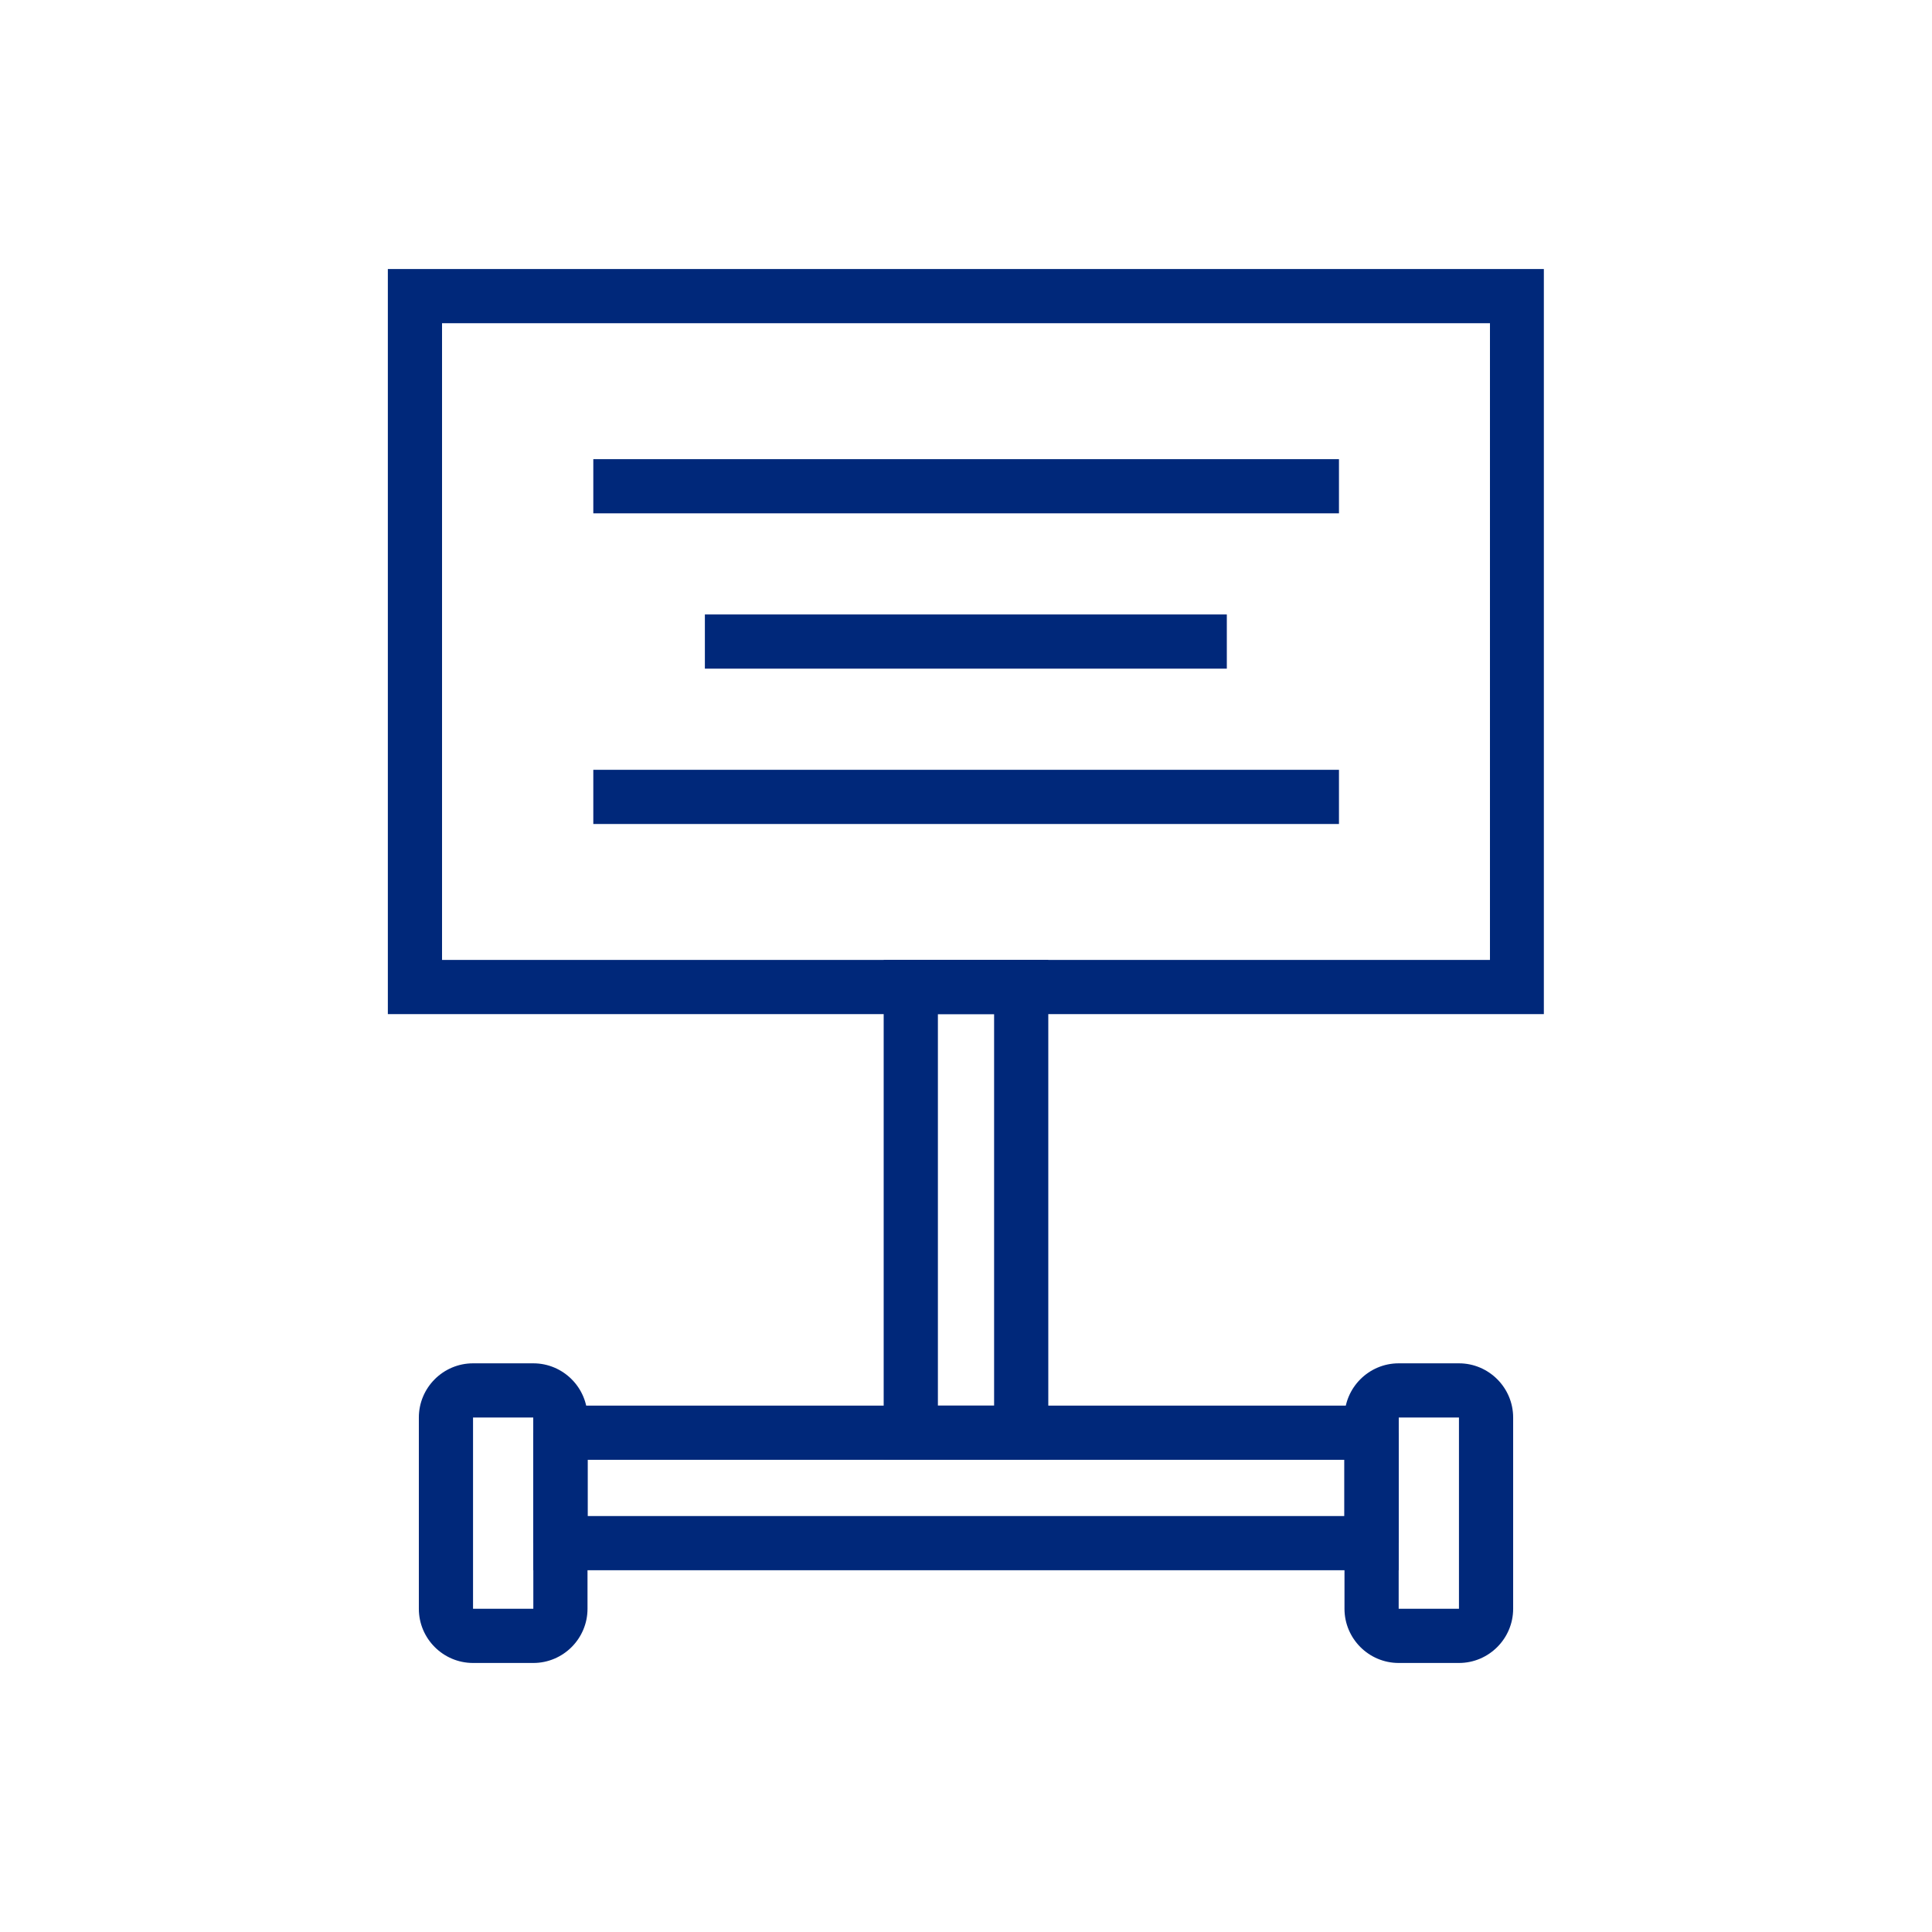
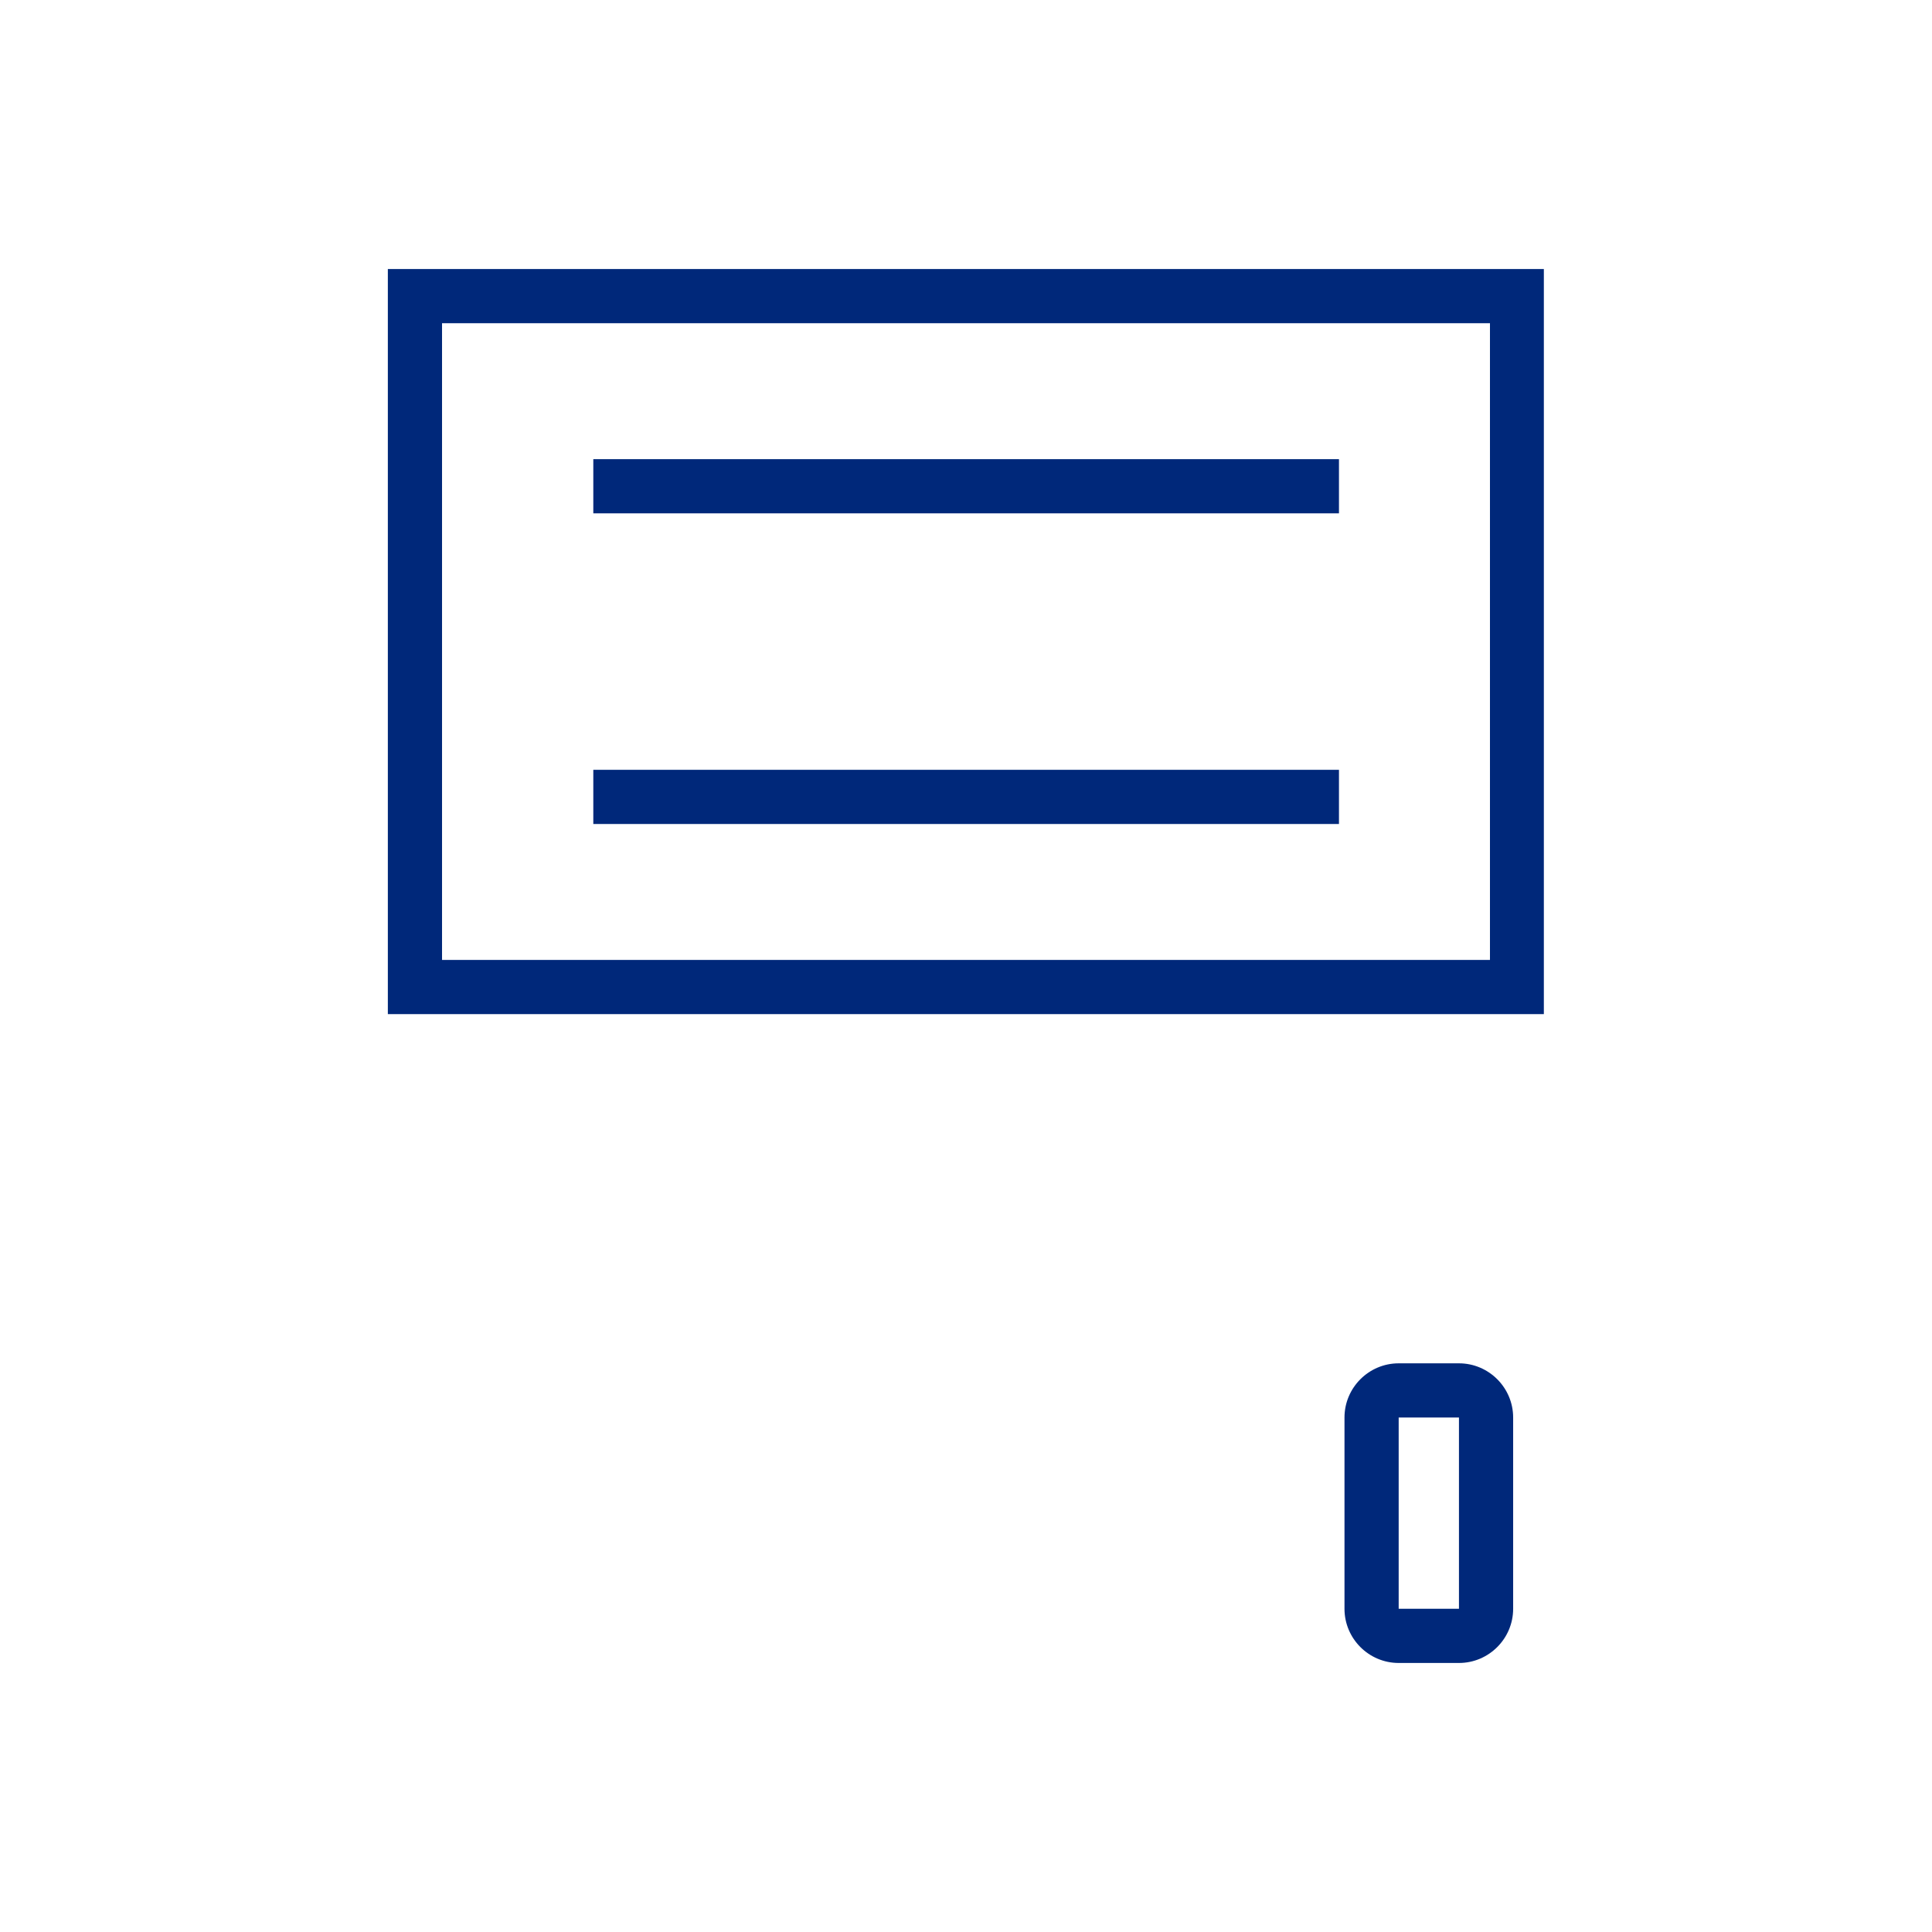
<svg xmlns="http://www.w3.org/2000/svg" width="64" height="64" viewBox="0 0 64 64" fill="none">
  <path d="M51.152 33.594H12.848V8.912H51.142V33.594H51.152ZM14.653 31.799H49.357V10.707H14.643V31.799H14.653Z" fill="#00287A" />
-   <path d="M34.726 48.358H29.273V31.798H34.726V48.358ZM31.069 46.563H32.931V33.593H31.069V46.563Z" fill="#00287A" />
-   <path d="M46.333 51.114H44.538V48.358H19.462V51.114H17.667V46.563H46.333V51.114Z" fill="#00287A" />
-   <path d="M46.333 52.016H17.667V47.466H19.462V50.221H44.538V47.466H46.333V52.016Z" fill="#00287A" />
  <path d="M48.33 55.088H46.333C45.344 55.088 44.538 54.282 44.538 53.293V46.957C44.538 45.968 45.344 45.162 46.333 45.162H48.33C49.318 45.162 50.125 45.968 50.125 46.957V53.293C50.125 54.282 49.318 55.088 48.33 55.088ZM46.333 46.957V53.293H48.33V46.957H46.333Z" fill="#00287A" />
-   <path d="M17.667 55.088H15.67C14.681 55.088 13.875 54.282 13.875 53.293V46.957C13.875 45.968 14.681 45.162 15.67 45.162H17.667C18.656 45.162 19.462 45.968 19.462 46.957V53.293C19.462 54.282 18.656 55.088 17.667 55.088ZM15.67 46.957V53.293H17.667V46.957H15.67Z" fill="#00287A" />
  <path d="M44.355 15.21H19.654V17.005H44.355V15.21Z" fill="#00287A" />
-   <path d="M40.64 20.355H23.35V22.15H40.64V20.355Z" fill="#00287A" />
+   <path d="M40.64 20.355H23.35H40.64V20.355Z" fill="#00287A" />
  <path d="M44.355 25.501H19.654V27.296H44.355V25.501Z" fill="#00287A" />
</svg>